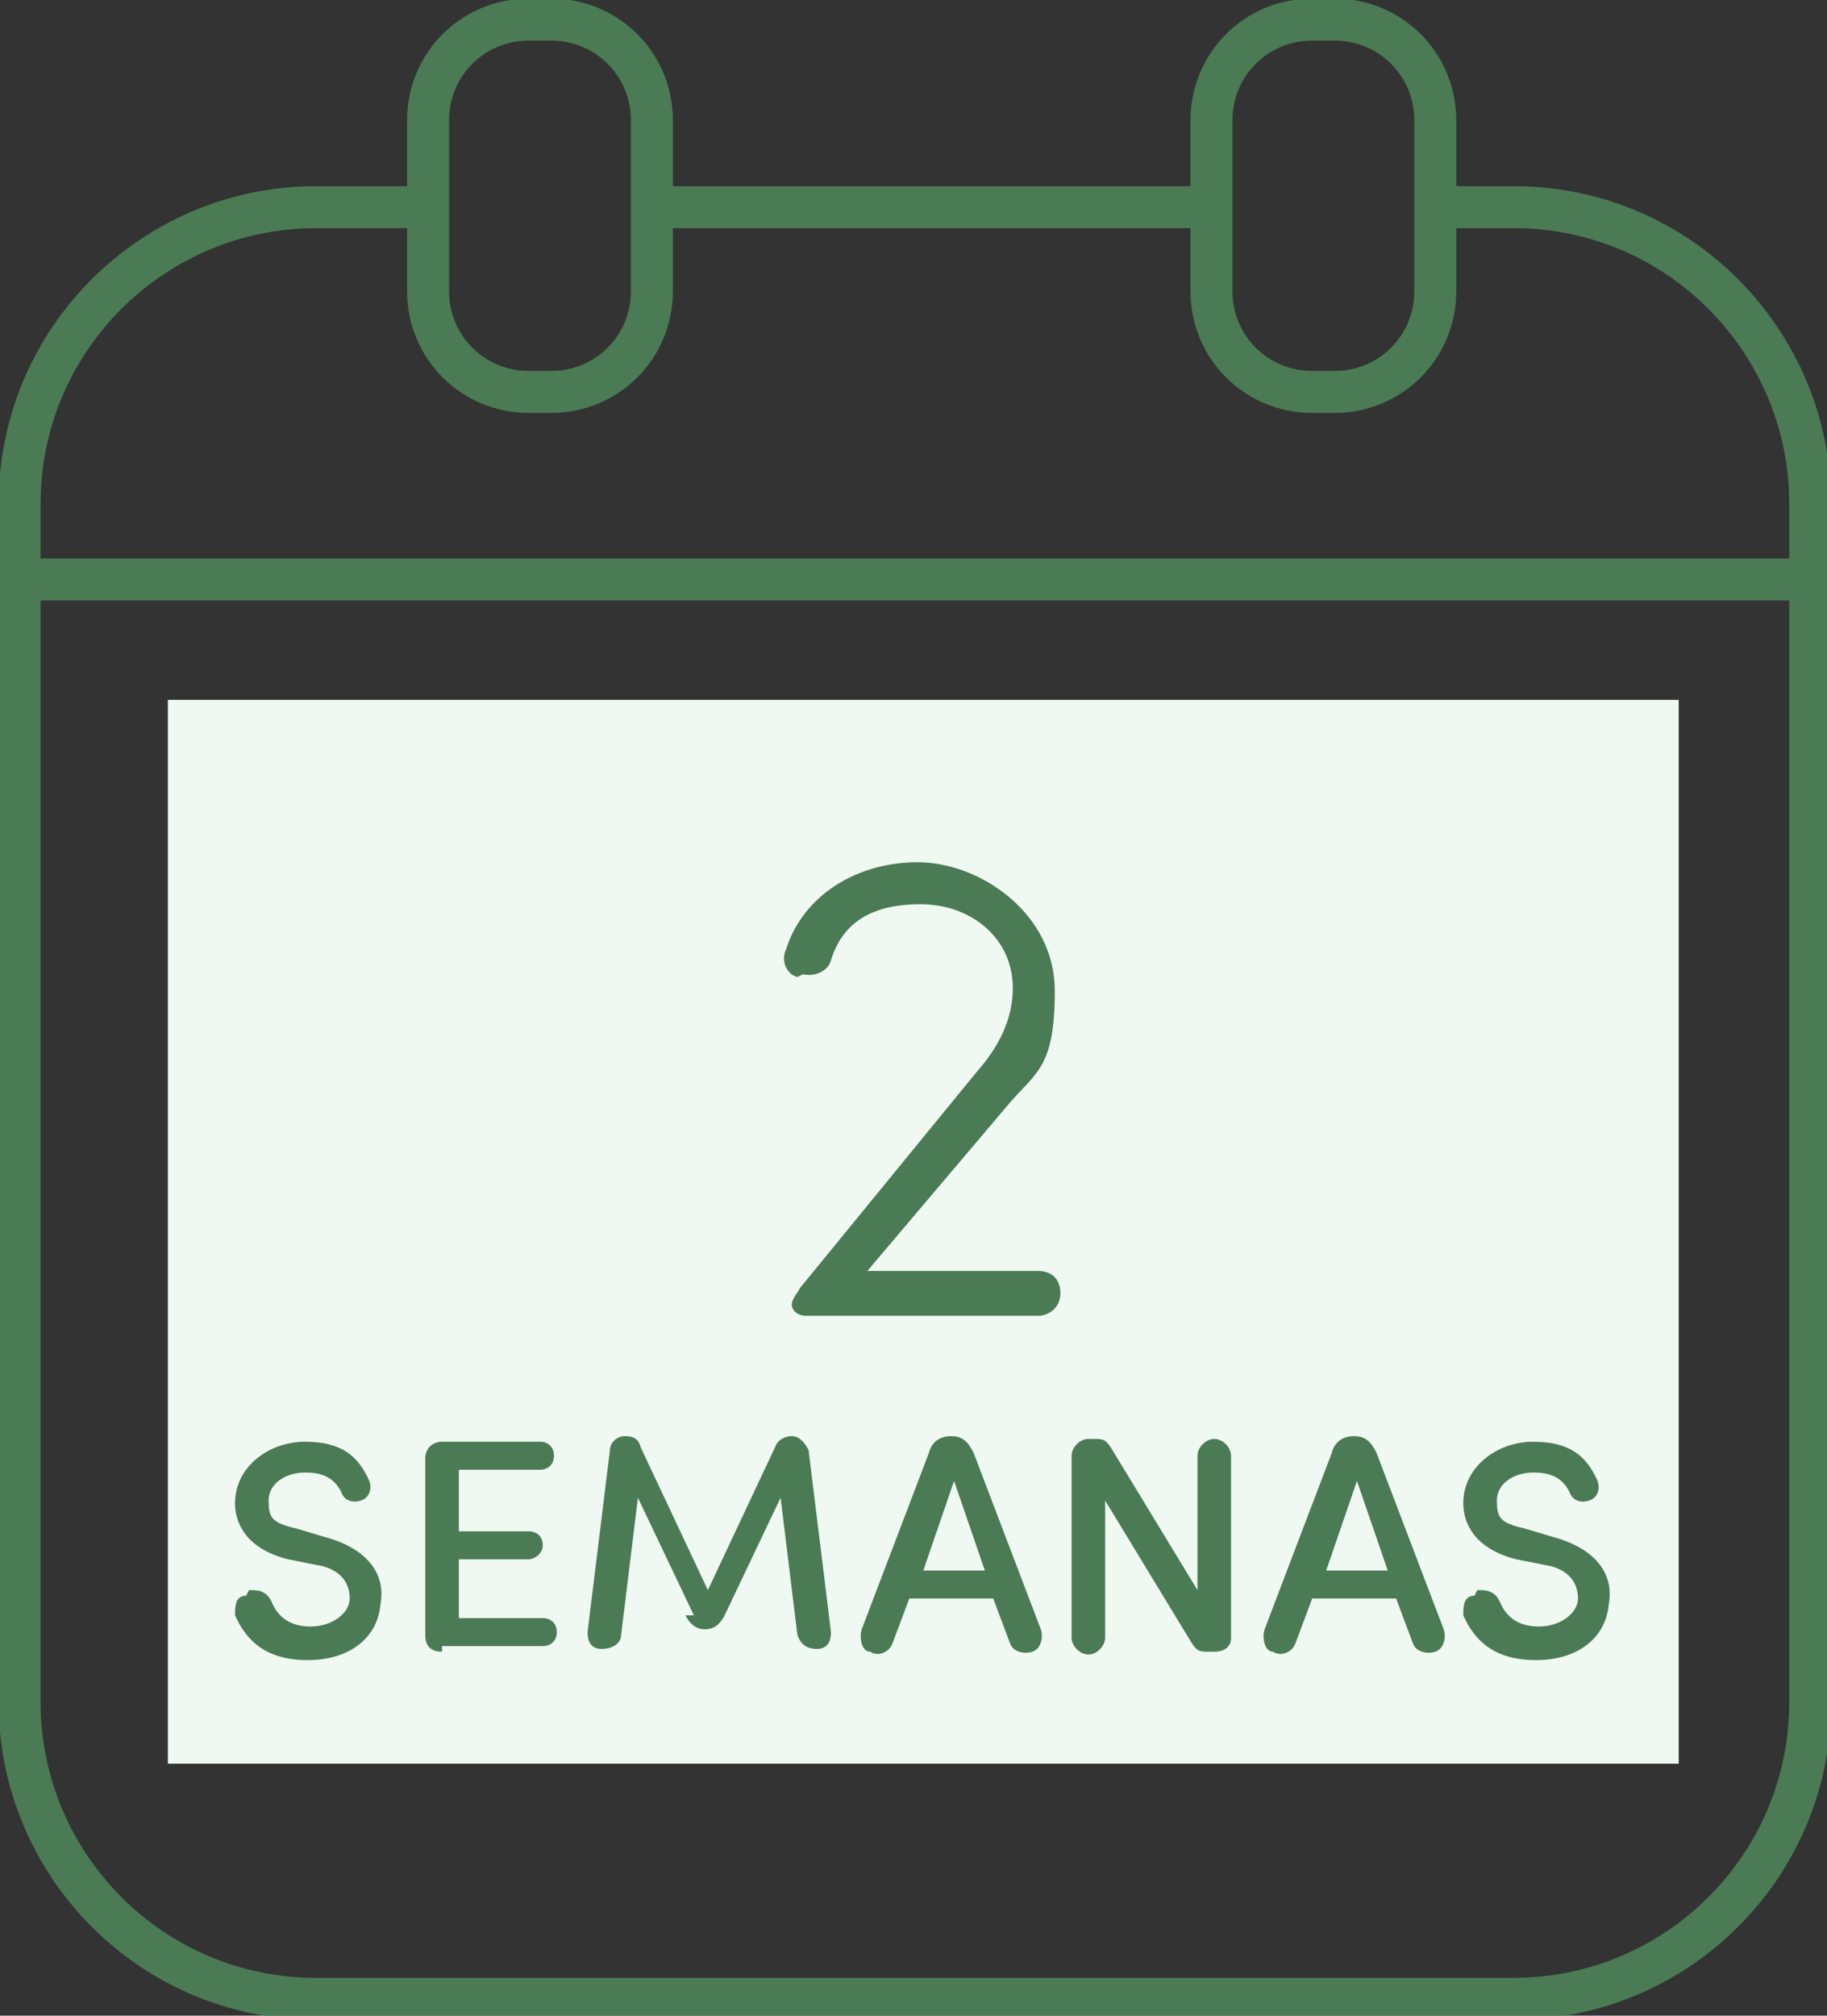
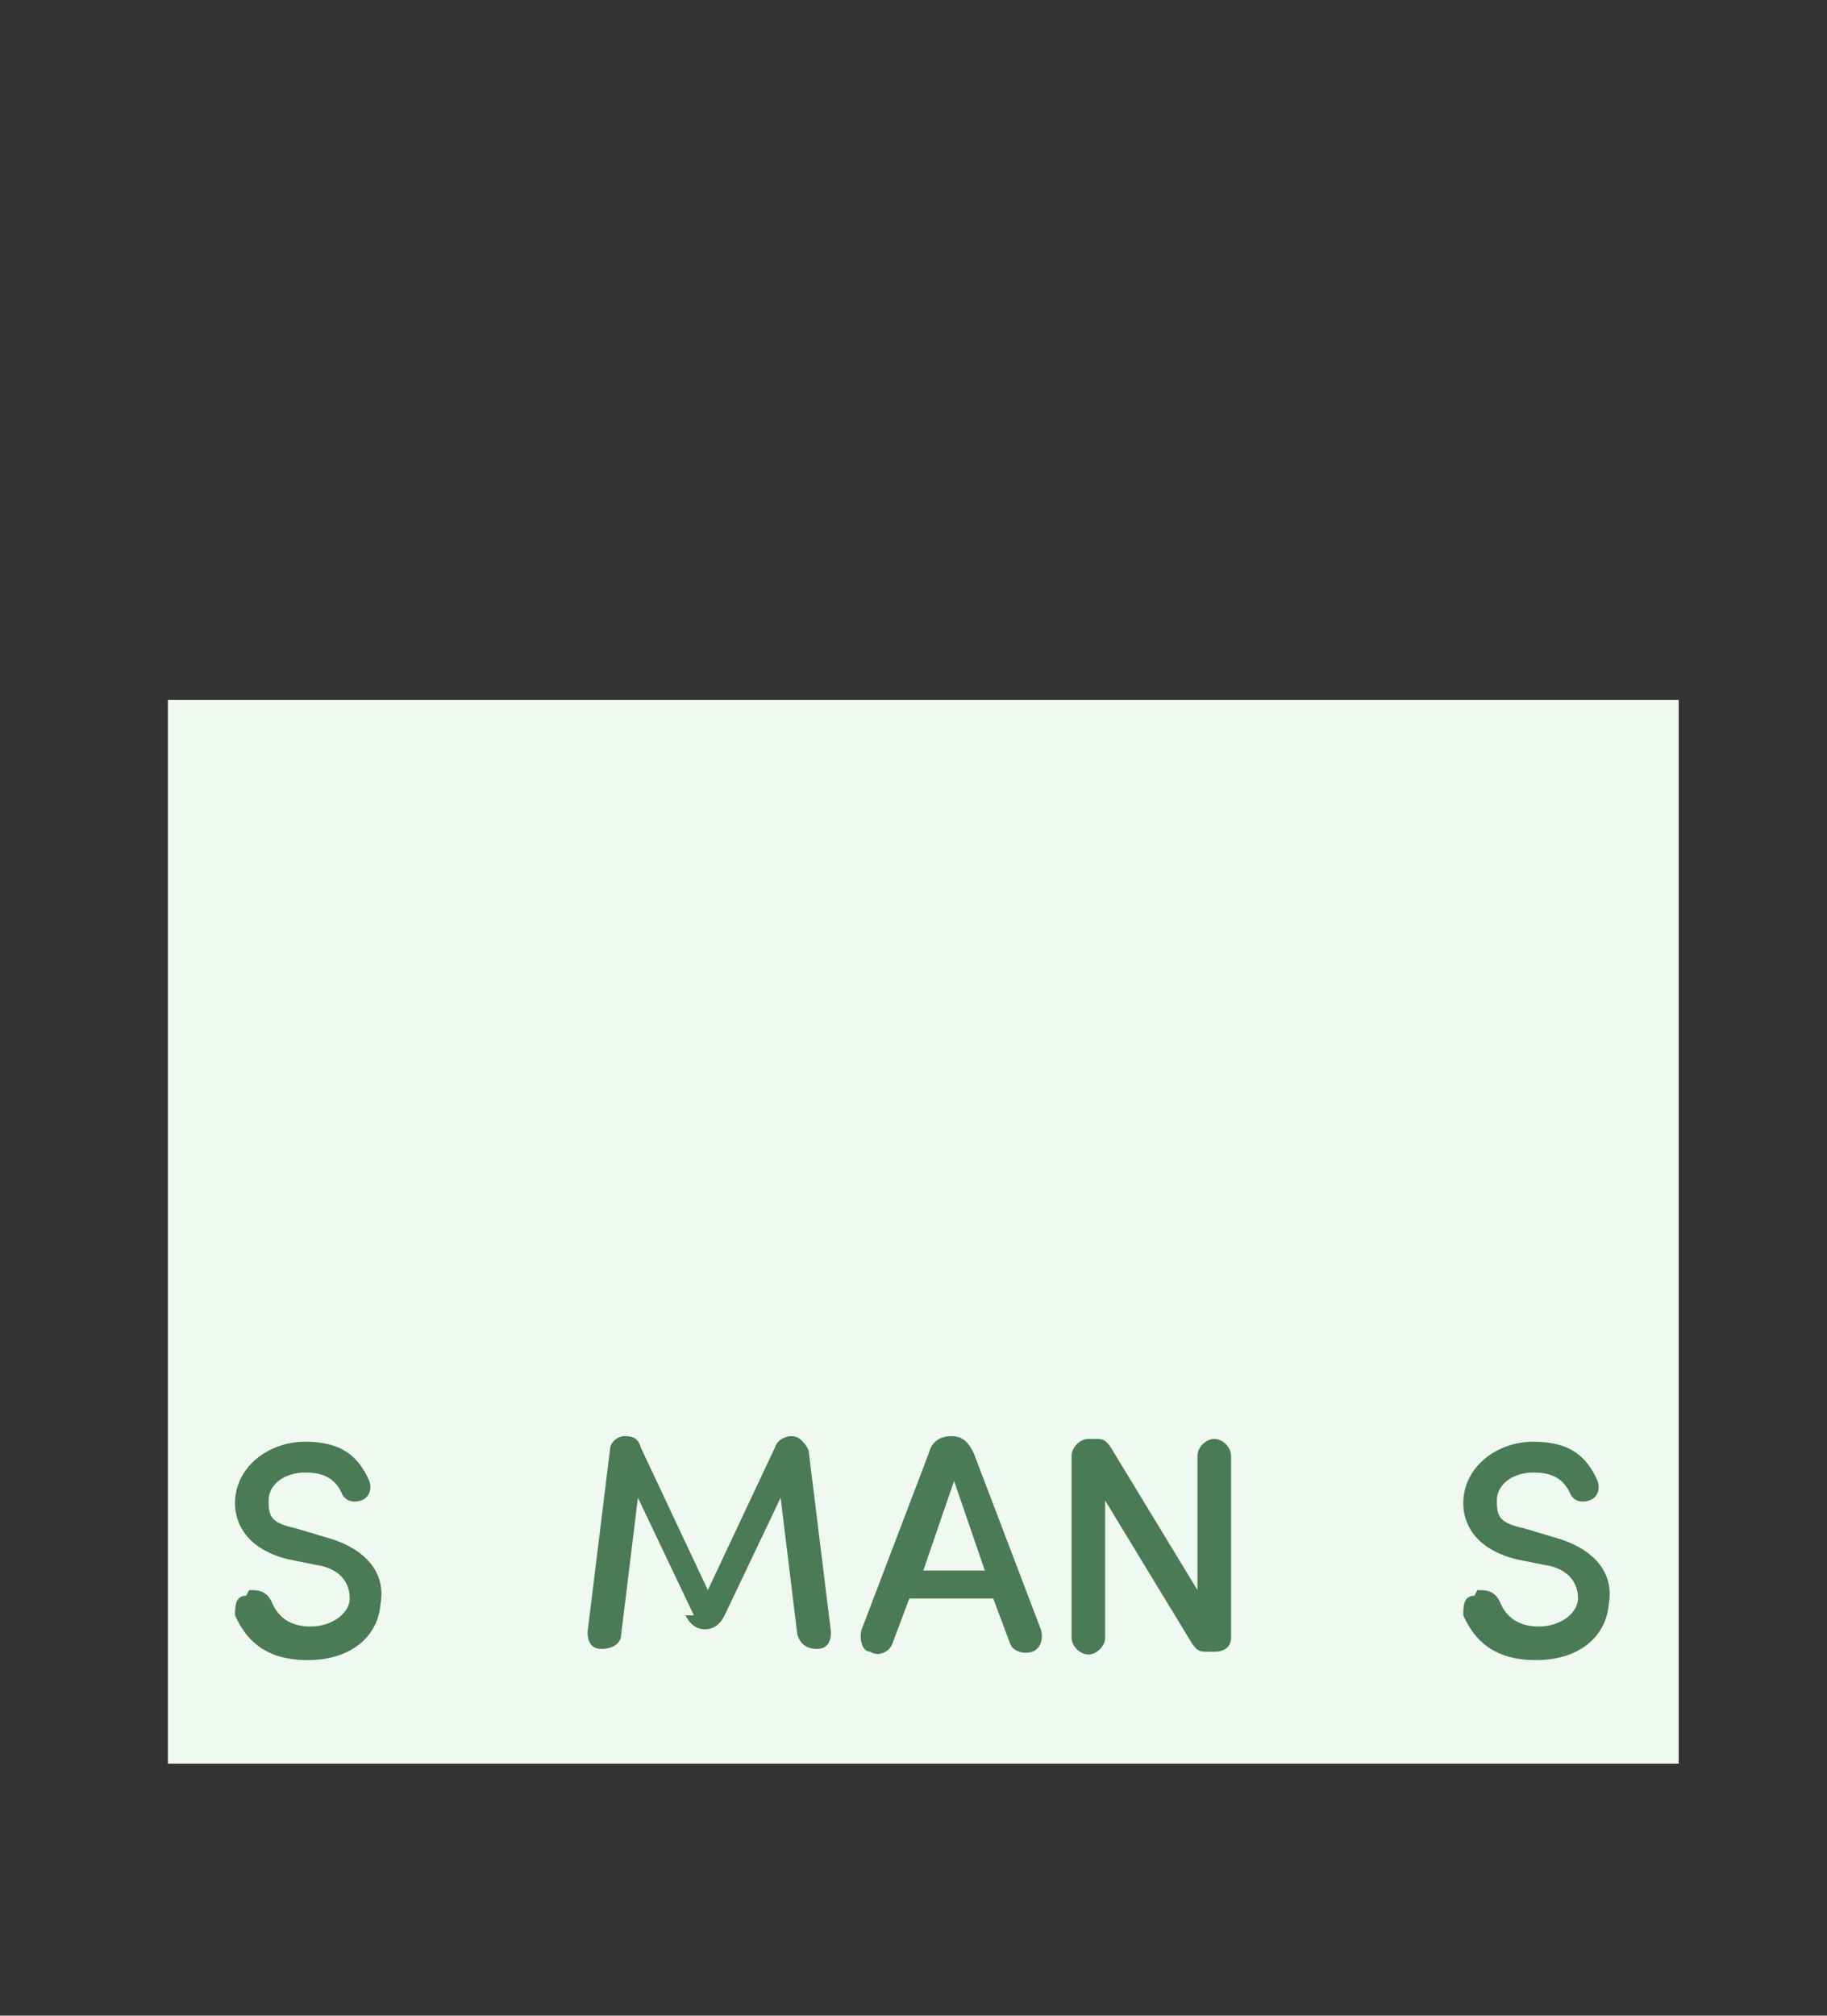
<svg xmlns="http://www.w3.org/2000/svg" id="Layer_1" viewBox="0 0 65.3 72">
  <rect x="0" y="0" width="65.3" height="72" fill="#333333" stroke="none" />
  <defs>
    <style>      .st0 {        fill: #eff8f1;      }      .st1, .st2 {        fill: none;      }      .st3 {        isolation: isolate;      }      .st4 {        fill: #4a7b54;      }      .st5 {        clip-path: url(#clippath);      }      .st2 {        stroke: #4a7b54;        stroke-linecap: round;        stroke-linejoin: round;        stroke-width: 1.5px;      }    </style>
    <clipPath id="clippath">
-       <rect class="st1" width="65.3" height="72" />
-     </clipPath>
+       </clipPath>
  </defs>
  <g class="st5">
    <g>
      <path class="st2" d="M23.9,7.4h18.9M14.9,7.4h-3.6C5.5,7.4.7,12.1.7,18v42.8c0,5.8,4.7,10.6,10.6,10.6h42.8c5.8,0,10.6-4.7,10.6-10.6V18c0-5.8-4.7-10.6-10.6-10.6h-2.1" />
-       <path class="st2" d="M19.7,14h-.8c-2,0-3.6-1.6-3.6-3.6h0v-6.1c0-2,1.6-3.6,3.6-3.6h.8c2,0,3.6,1.6,3.6,3.6v6.1c0,2-1.6,3.6-3.6,3.6h0ZM51.3,10.4v-6.1c0-2-1.6-3.6-3.6-3.6h-.8c-2,0-3.6,1.6-3.6,3.6v6.1c0,2,1.6,3.6,3.6,3.6h.8c2,0,3.6-1.6,3.6-3.6,0,0,0,0,0,0h0Z" />
      <line class="st2" x1="1" y1="20.7" x2="64.3" y2="20.7" />
      <path class="st4" d="M28.4,34.8c-.4-.1-.6-.5-.4-.9,0,0,0,0,0,0,.7-1.9,2.5-3.1,4.5-3,2.4-.2,4.5,1.7,4.7,4.2,0,0,0,.2,0,.2,0,1.5-.7,2.9-1.7,3.9l-4.8,5.7h5.8c.4,0,.8.3.8.7s-.3.8-.7.8c0,0,0,0,0,0h-8c-.3,0-.5-.2-.5-.4,0-.2.1-.4.3-.5l6.1-7.4c.7-.8,1.2-1.8,1.2-2.8,0-1.6-1.4-2.9-3-2.9,0,0-.1,0-.2,0-1.3,0-2.6.7-3.1,1.9-.1.4-.5.6-.9.5,0,0,0,0,0,0" />
-       <path class="st4" d="M20.9,52.6c.2,0,.4.1.5.4l1.2,4.2,1.6-5.1c0-.3.4-.5.7-.4,0,0,0,0,0,0,.3.1.4.4.3.7,0,0,0,0,0,0l-2.1,6.2c0,.3-.3.4-.5.4h-.1c-.3,0-.5-.2-.5-.4l-1.1-4-1.1,4c0,.3-.3.4-.5.4h-.1c-.3,0-.5-.2-.5-.4l-2.1-6.2c-.1-.3,0-.6.3-.7,0,0,0,0,0,0,.3-.1.6,0,.7.3,0,0,0,0,0,0l1.6,5.1,1.2-4.2c0-.2.3-.4.5-.4h0Z" />
+       <path class="st4" d="M20.9,52.6c.2,0,.4.1.5.4l1.2,4.2,1.6-5.1c0-.3.4-.5.7-.4,0,0,0,0,0,0,.3.1.4.4.3.7,0,0,0,0,0,0l-2.1,6.2c0,.3-.3.4-.5.4h-.1c-.3,0-.5-.2-.5-.4l-1.1-4-1.1,4c0,.3-.3.4-.5.4h-.1c-.3,0-.5-.2-.5-.4l-2.1-6.2c-.1-.3,0-.6.3-.7,0,0,0,0,0,0,.3-.1.6,0,.7.3,0,0,0,0,0,0c0-.2.3-.4.5-.4h0Z" />
      <path class="st4" d="M27.1,59c-.3,0-.6-.2-.6-.5,0,0,0,0,0,0v-6.1c0-.3.2-.6.5-.6,0,0,0,0,0,0h3.3c.3,0,.5.2.5.5,0,0,0,0,0,0,0,.3-.2.5-.5.5,0,0,0,0,0,0h-2.8v2.2h2.4c.3,0,.5.2.5.5,0,.3-.2.5-.5.5h-2.4v2h2.9c.3,0,.5.2.5.5,0,0,0,0,0,0,0,.3-.2.5-.5.5,0,0,0,0,0,0h-3.5Z" />
      <path class="st4" d="M33,59c-.3,0-.6-.2-.6-.5,0,0,0,0,0,0v-6.1c0-.3.2-.6.5-.6,0,0,0,0,0,0h3.3c.3,0,.5.2.5.5,0,0,0,0,0,0,0,.3-.2.5-.5.5,0,0,0,0,0,0h-2.8v2.2h2.4c.3,0,.5.2.5.5,0,.3-.2.5-.5.5h-2.4v2h2.9c.3,0,.5.2.5.5,0,0,0,0,0,0,0,.3-.2.5-.5.5,0,0,0,0,0,0h-3.5Z" />
      <path class="st4" d="M40.3,55.3l2.6,2.8c.2.2.2.6,0,.8-.2.2-.6.2-.8,0,0,0,0,0,0,0l-2.6-2.8v2.4c0,.3-.3.6-.6.6-.3,0-.5-.3-.5-.6v-6.3c0-.3.2-.6.5-.6.3,0,.6.3.6.6v2.5l2.1-2.8c.2-.2.5-.3.7-.1.2.2.3.5,0,.7l-2.2,2.9Z" />
      <path class="st4" d="M44.2,56.8c.3-.1.6,0,.7.4,0,0,0,0,0,0,.2.6.8.9,1.4.9.7,0,1.3-.4,1.4-1,0-.7-.5-1-1.2-1.2l-.9-.2c-1.6-.4-1.8-1.3-1.8-2,0-1.2,1.1-2.2,2.4-2.1,0,0,0,0,0,0,1-.1,1.9.5,2.2,1.4.1.3,0,.6-.3.7,0,0,0,0,0,0-.3.1-.6,0-.7-.3,0,0,0,0,0,0-.2-.4-.7-.7-1.2-.7-.6,0-1.2.4-1.3,1h0c0,.3.1.7,1,1l.9.2c1.5.4,2.1,1.2,2,2.3-.2,1.2-1.3,2.1-2.5,2-1.1,0-2.1-.6-2.5-1.6-.1-.3,0-.6.3-.7,0,0,0,0,0,0" />
    </g>
  </g>
  <g>
    <rect class="st0" x="6" y="25" width="54" height="38" />
    <g class="st3">
      <g class="st3">
-         <path class="st4" d="M28.5,34.9c-.4-.1-.6-.6-.4-1,.6-1.9,2.5-3.1,4.7-3.1s4.9,1.8,4.9,4.6-.7,2.9-1.7,4.1l-5,5.9h6.1c.5,0,.8.3.8.8s-.4.8-.8.8h-8.3c-.3,0-.5-.2-.5-.4s.2-.4.3-.6l6.3-7.7c.8-.9,1.3-1.9,1.3-3,0-1.8-1.5-3-3.3-3s-2.8.7-3.2,2c-.1.4-.6.6-1,.5Z" />
-       </g>
+         </g>
      <g class="st3">
        <path class="st4" d="M8.9,56.8c.3,0,.6,0,.8.4.2.5.6.9,1.4.9s1.4-.5,1.4-1c0-.7-.5-1.1-1.2-1.2l-1-.2c-1.6-.4-1.9-1.4-1.9-2,0-1.3,1.2-2.2,2.5-2.2s1.9.5,2.3,1.4c.1.3,0,.6-.3.7-.3.1-.6,0-.7-.3-.3-.6-.8-.7-1.3-.7-.7,0-1.3.4-1.3,1s.1.8,1,1l1,.3c1.5.4,2.2,1.3,2,2.4-.1,1.2-1.1,2-2.6,2s-2.2-.7-2.6-1.6c0-.3,0-.7.4-.7Z" />
-         <path class="st4" d="M15.8,59c-.4,0-.6-.2-.6-.6v-6.3c0-.4.3-.6.6-.6h3.5c.3,0,.5.2.5.5s-.2.5-.5.5h-2.9v2.2h2.5c.3,0,.5.2.5.5s-.3.5-.5.5h-2.5v2.1h3c.3,0,.5.2.5.5s-.2.5-.5.5h-3.6Z" />
        <path class="st4" d="M24.8,57.7l-2-4.2-.6,4.9c0,.3-.3.5-.7.5s-.5-.3-.5-.6l.8-6.5c0-.3.3-.5.5-.5h0c.2,0,.5,0,.6.4l2.4,5.1,2.4-5.1c.1-.3.4-.4.6-.4h0c.3,0,.5.3.6.5l.8,6.5c0,.3-.1.6-.5.6s-.6-.2-.7-.5l-.6-4.9-2,4.2c-.1.2-.3.5-.7.5s-.6-.3-.7-.5Z" />
        <path class="st4" d="M35.6,57.1h-3.1l-.6,1.6c-.1.3-.5.5-.8.3-.3,0-.4-.5-.3-.8l2.4-6.3c.1-.4.4-.6.8-.6h0c.4,0,.6.2.8.6l2.4,6.3c.1.3,0,.7-.3.8-.3.1-.7,0-.8-.3l-.6-1.6ZM32.9,56.1h2.3l-1.1-3.2-1.1,3.2Z" />
        <path class="st4" d="M44,58.5c0,.3-.2.5-.6.5h-.2c-.3,0-.4,0-.6-.3l-3.1-5.1v4.9c0,.3-.3.6-.6.6s-.6-.3-.6-.6v-6.5c0-.3.3-.6.6-.6h.2c.3,0,.4,0,.6.3l3.1,5.1v-4.8c0-.3.3-.6.6-.6s.6.3.6.6v6.5Z" />
-         <path class="st4" d="M50,57.1h-3.1l-.6,1.6c-.1.3-.5.5-.8.3-.3,0-.4-.5-.3-.8l2.4-6.3c.1-.4.4-.6.8-.6h0c.4,0,.6.2.8.6l2.4,6.3c.1.3,0,.7-.3.8-.3.1-.7,0-.8-.3l-.6-1.6ZM47.3,56.1h2.3l-1.1-3.2-1.1,3.2Z" />
        <path class="st4" d="M52.8,56.8c.3,0,.6,0,.8.4.2.5.6.9,1.4.9s1.4-.5,1.4-1c0-.7-.5-1.1-1.2-1.2l-1-.2c-1.6-.4-1.9-1.4-1.9-2,0-1.3,1.2-2.2,2.5-2.2s1.9.5,2.3,1.4c.1.3,0,.6-.3.7-.3.1-.6,0-.7-.3-.3-.6-.8-.7-1.3-.7-.7,0-1.3.4-1.3,1s.1.8,1,1l1,.3c1.5.4,2.2,1.3,2,2.4-.1,1.2-1.1,2-2.6,2s-2.2-.7-2.6-1.6c0-.3,0-.7.4-.7Z" />
      </g>
    </g>
  </g>
</svg>